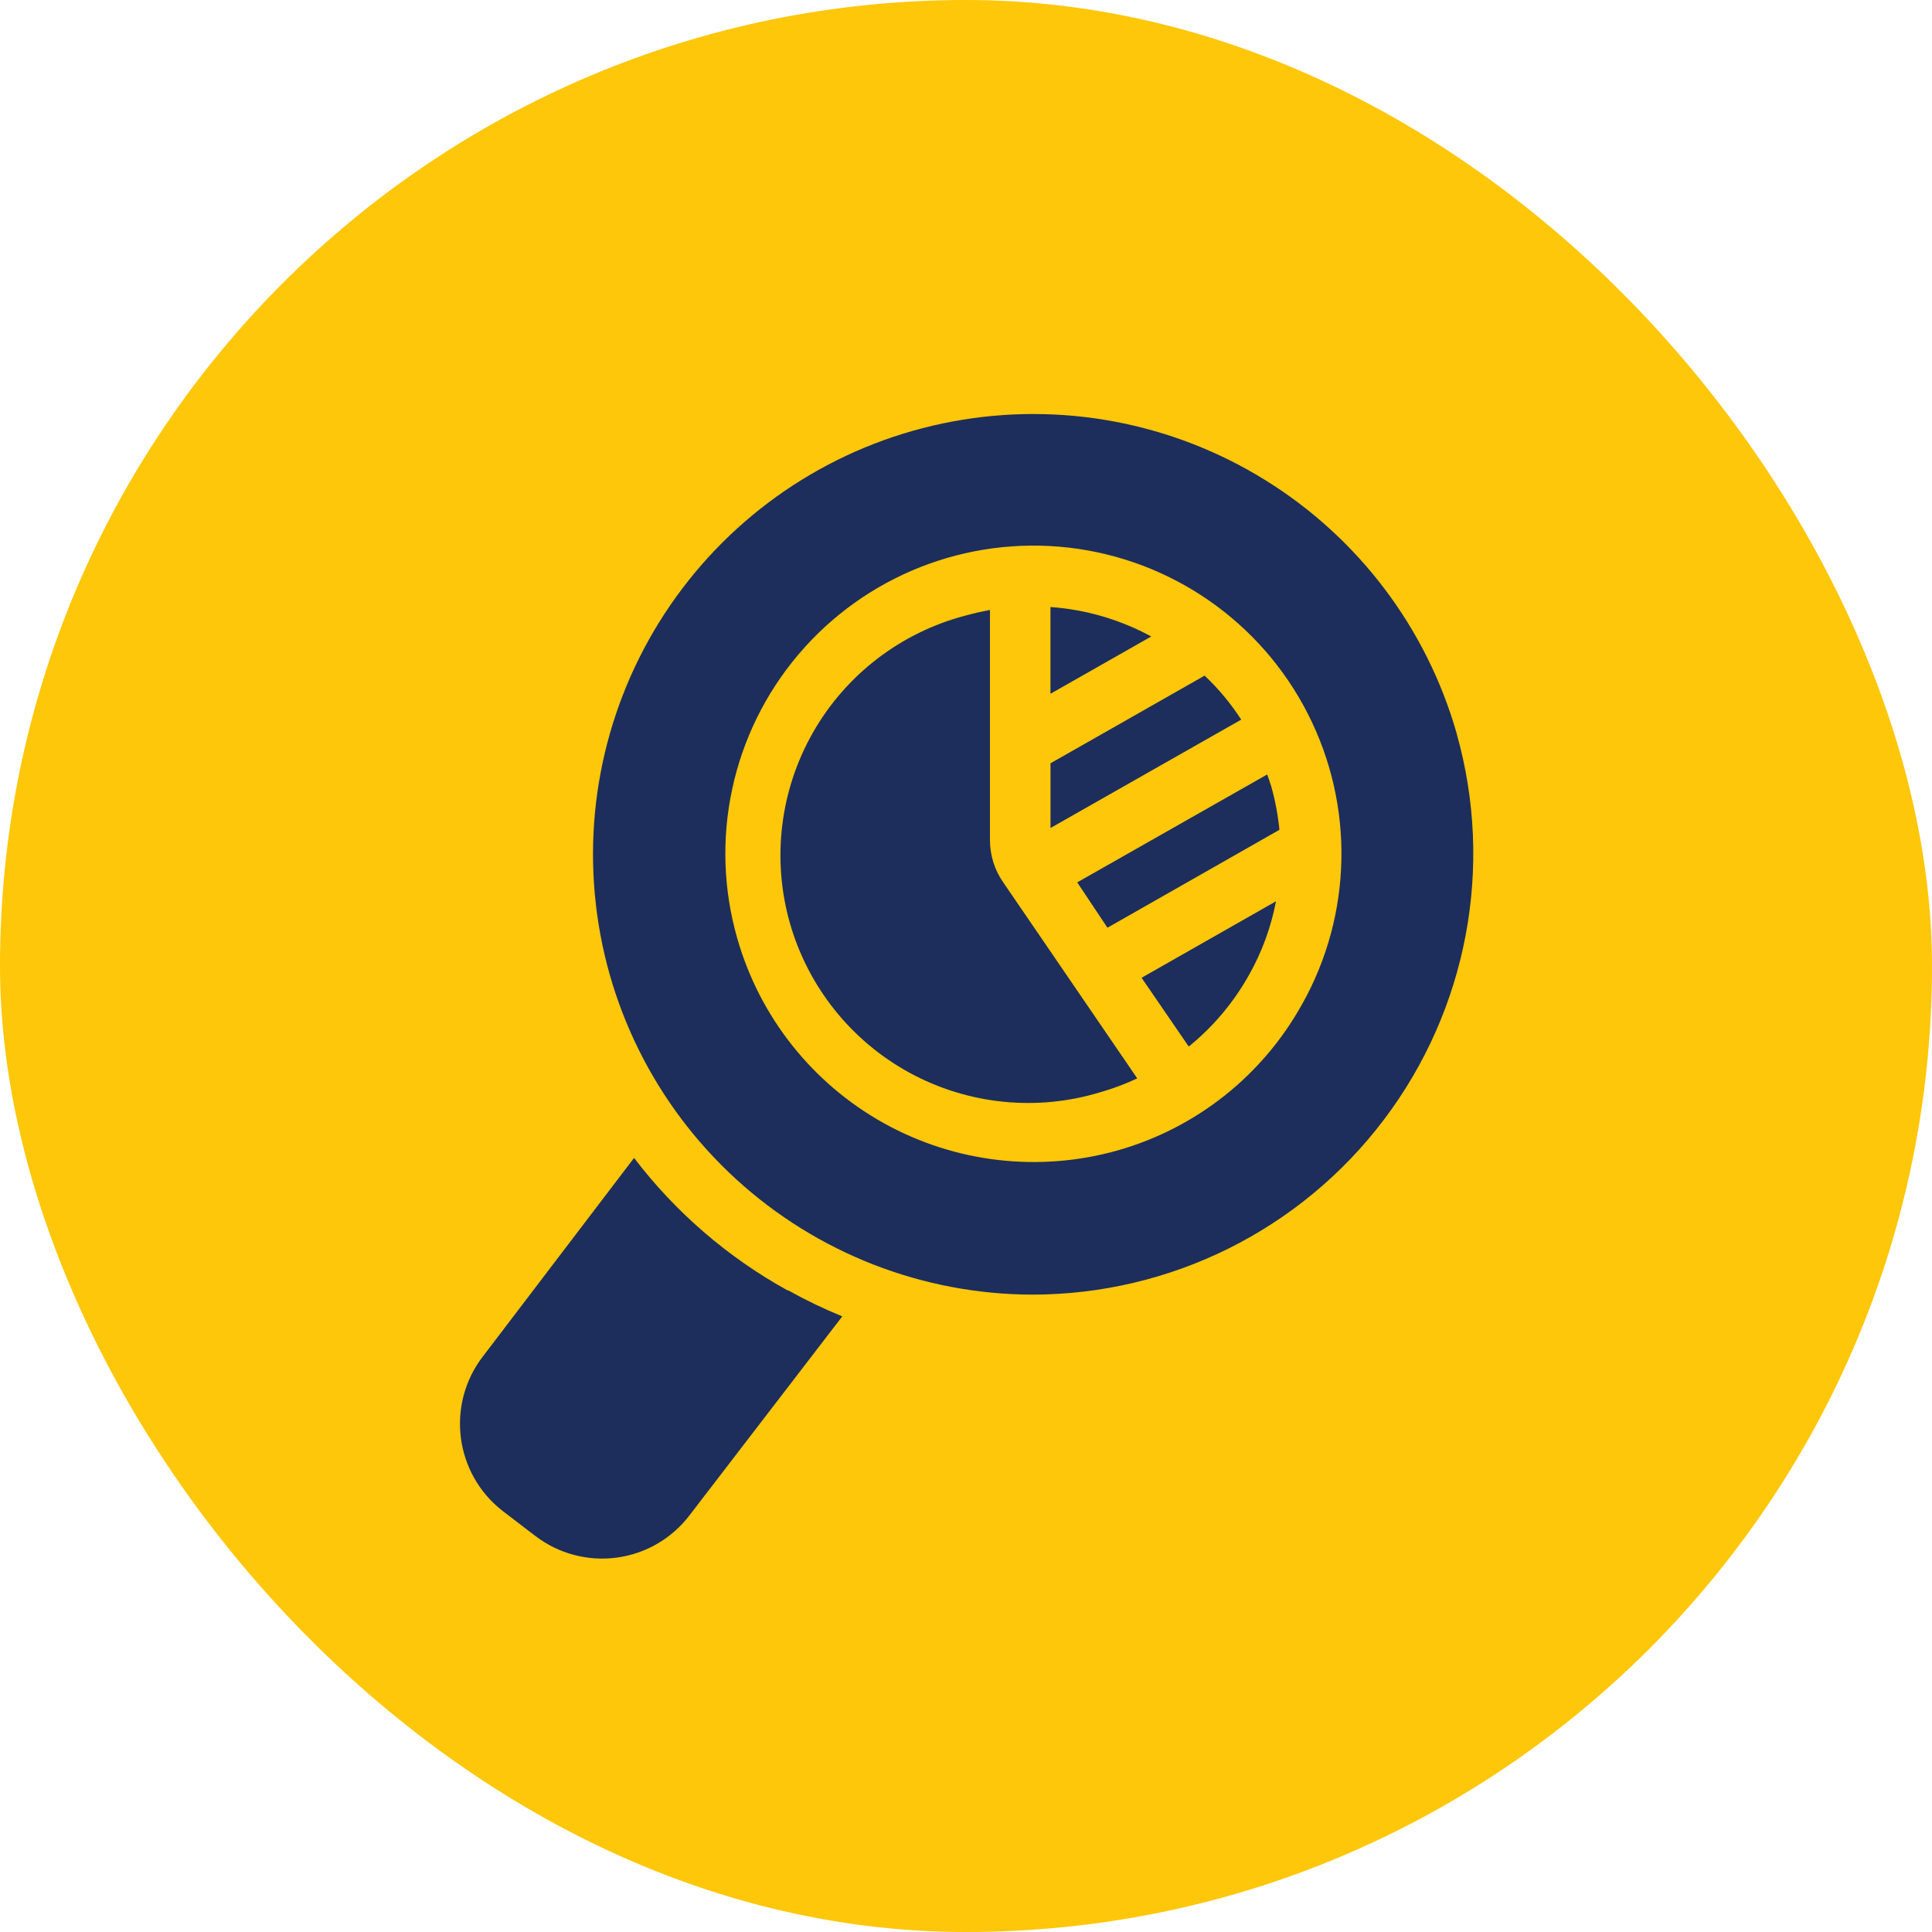
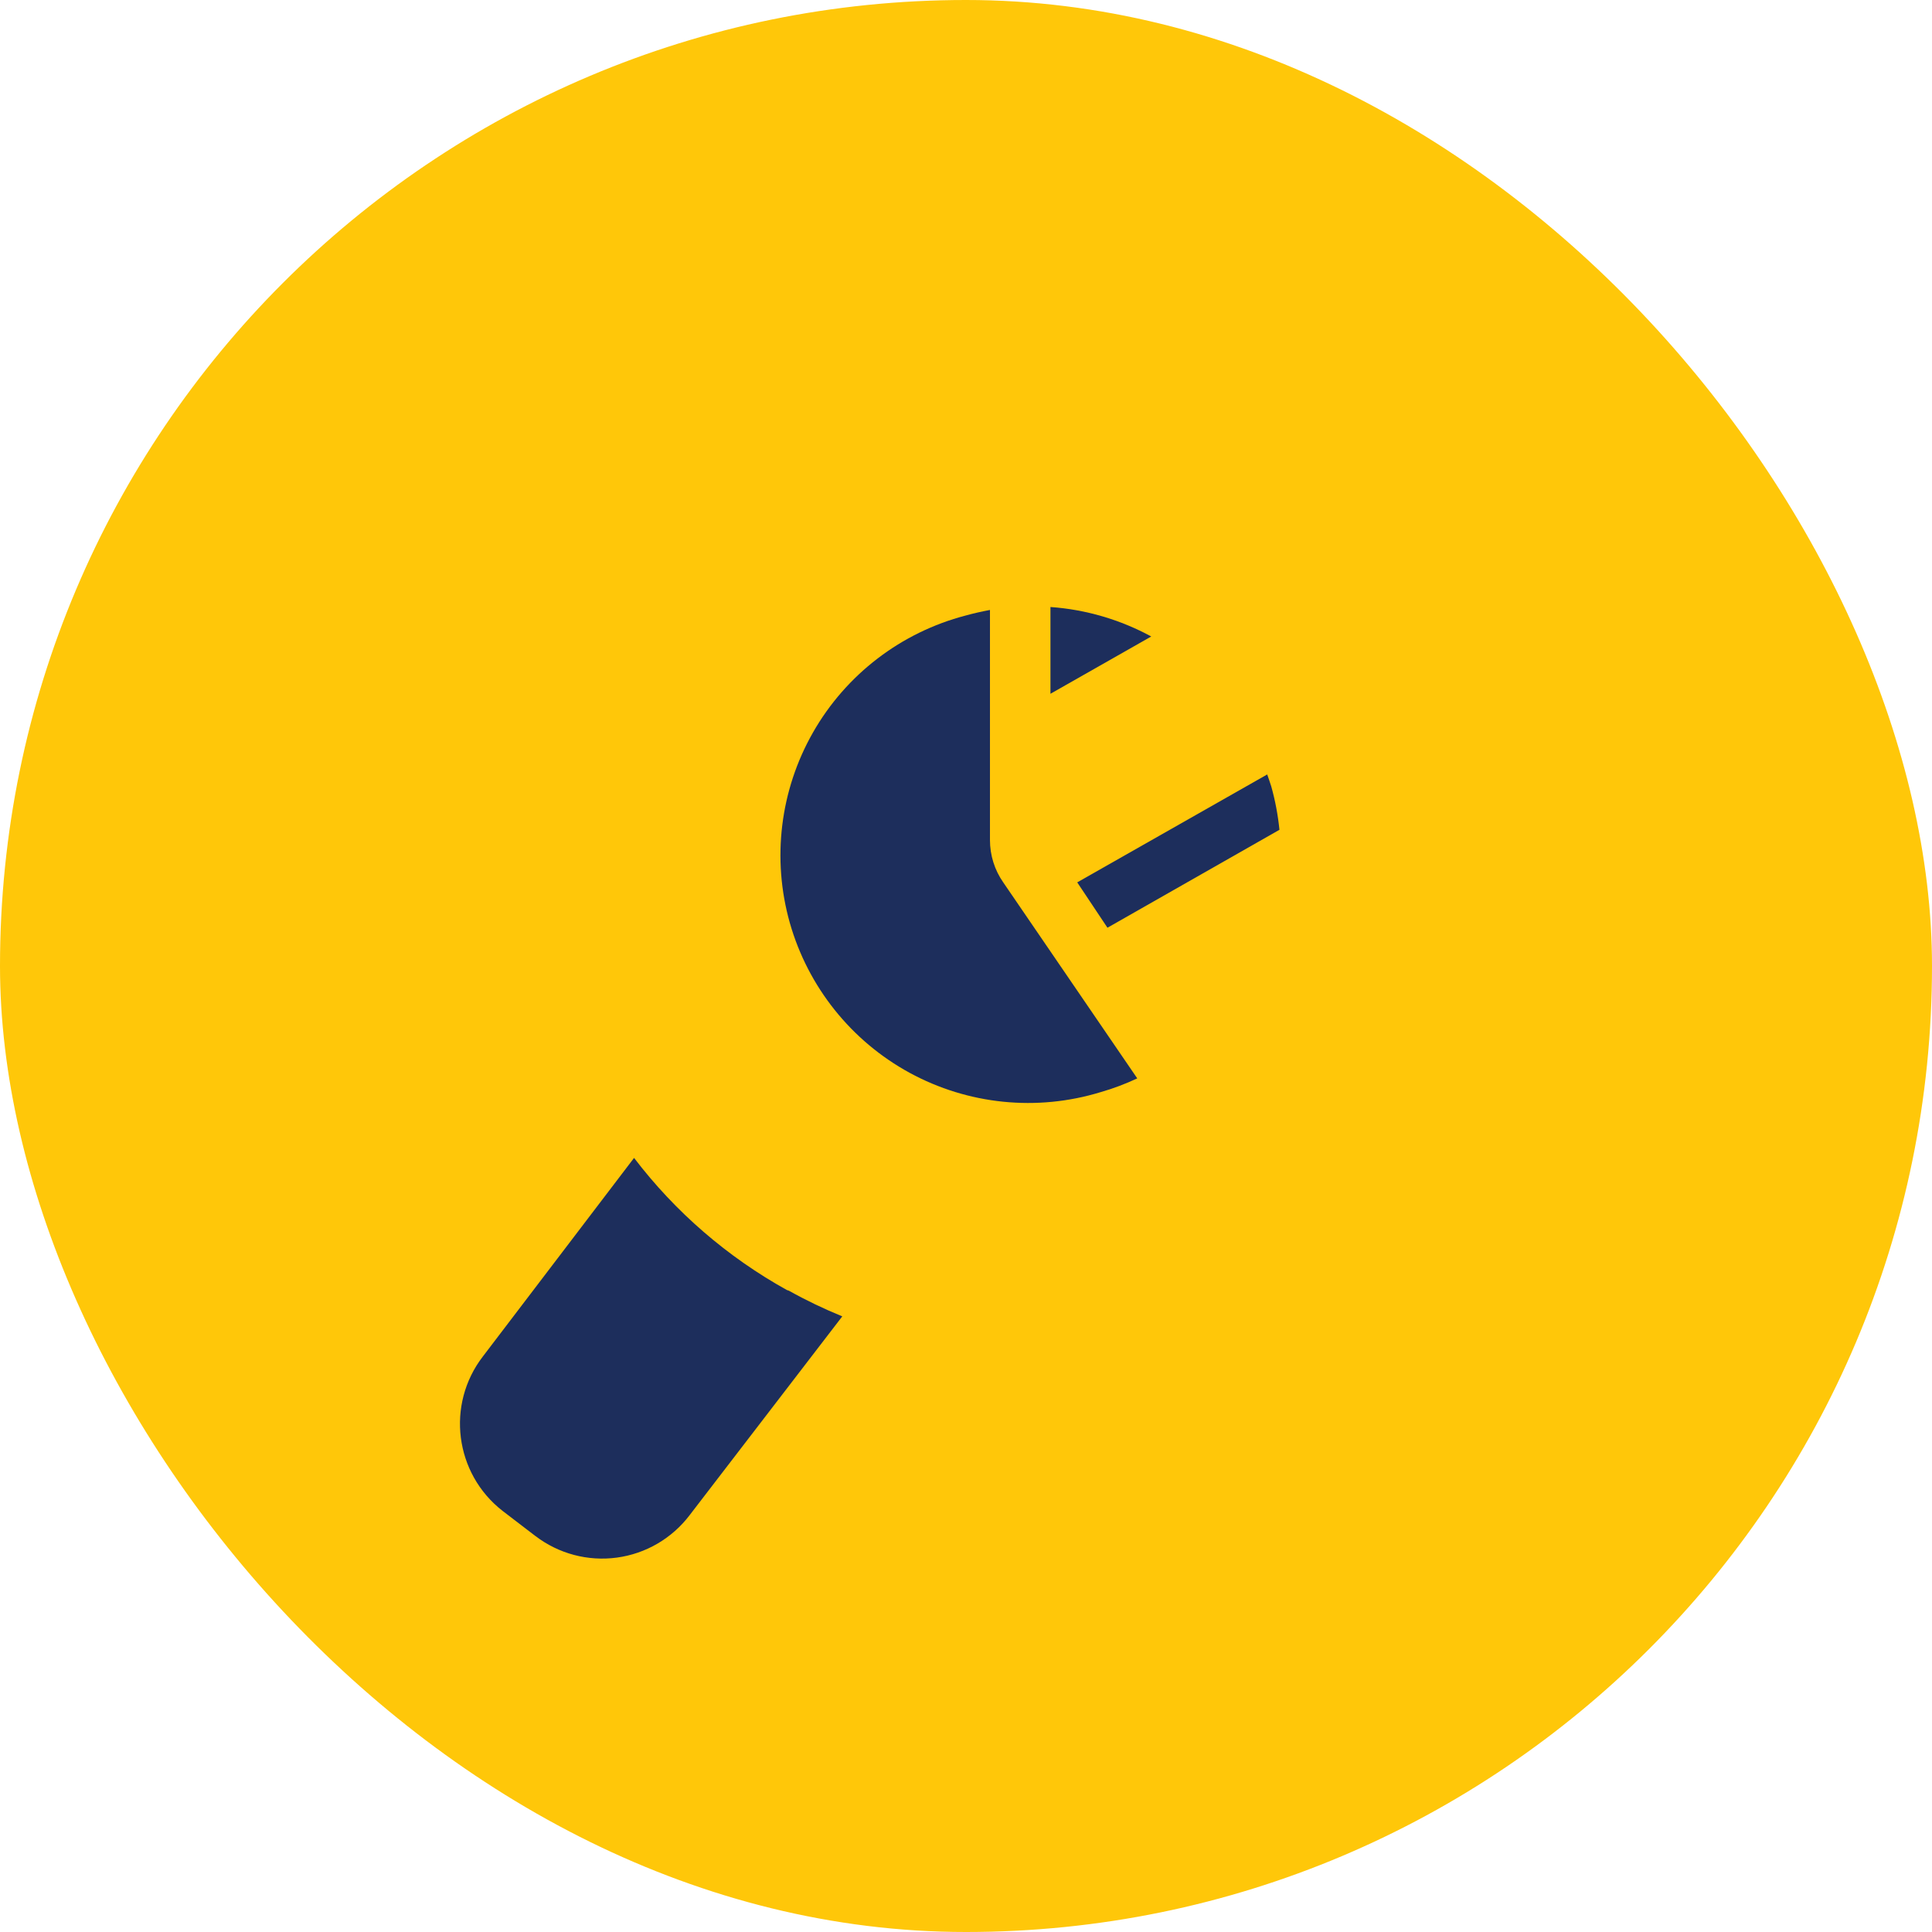
<svg xmlns="http://www.w3.org/2000/svg" fill="none" height="42" viewBox="0 0 42 42" width="42">
  <rect fill="#ffc709" height="42" rx="21" width="42" />
  <g fill="#1d2e5c">
    <path d="m17.106 28.044c-1.294-.718-2.425-1.695-3.322-2.872l-3.285 4.314c-.807 1.046-.616 2.548.426 3.359l.713.546v-.001c.504.387 1.142.556 1.772.471.63-.085 1.199-.418 1.583-.924l3.318-4.321v.001c-.399-.163-.787-.349-1.163-.559z" />
-     <path d="m31.669 15.952c-.652-2.293-2.138-4.261-4.165-5.516-2.027-1.257-4.449-1.71-6.793-1.274-2.345.436-4.442 1.732-5.88 3.634-1.439 1.901-2.117 4.271-1.9 6.645.216 2.376 1.311 4.583 3.071 6.193 1.76 1.609 4.056 2.505 6.44 2.51 3.003-.001 5.832-1.408 7.643-3.803 1.812-2.394 2.398-5.498 1.583-8.388zm-3.361 5.875c-.859 1.552-2.302 2.697-4.008 3.181-1.706.483-3.536.271-5.086-.591s-2.695-2.304-3.184-4.009c-.62-2.151-.122-4.47 1.326-6.179 1.448-1.709 3.653-2.58 5.879-2.324 2.224.258 4.173 1.609 5.192 3.604 1.02 1.994.976 4.364-.118 6.318z" />
-     <path d="m27.739 19.593c-.107.559-.303 1.098-.582 1.593-.334.601-.78 1.132-1.315 1.565l-1.025-1.495z" />
    <path d="m27.814 18.039-3.739 2.129-.657-.986 4.13-2.346c.029.089.063.174.089.263.086.308.145.622.177.94z" />
-     <path d="m26.983 15.644-4.146 2.356v-1.407l3.351-1.906v.001c.302.286.569.606.795.956z" />
    <path d="m25.028 13.836-2.192 1.246v-1.886c.768.054 1.516.274 2.192.641z" />
    <path d="m24.723 23.443c-.258.121-.524.221-.796.299-1.384.424-2.881.272-4.152-.42-1.27-.692-2.209-1.868-2.605-3.26-.394-1.392-.212-2.886.506-4.143s1.913-2.171 3.313-2.537c.177-.049.355-.089.532-.122v4.998c-.001.331.1.655.29.926z" />
  </g>
</svg>